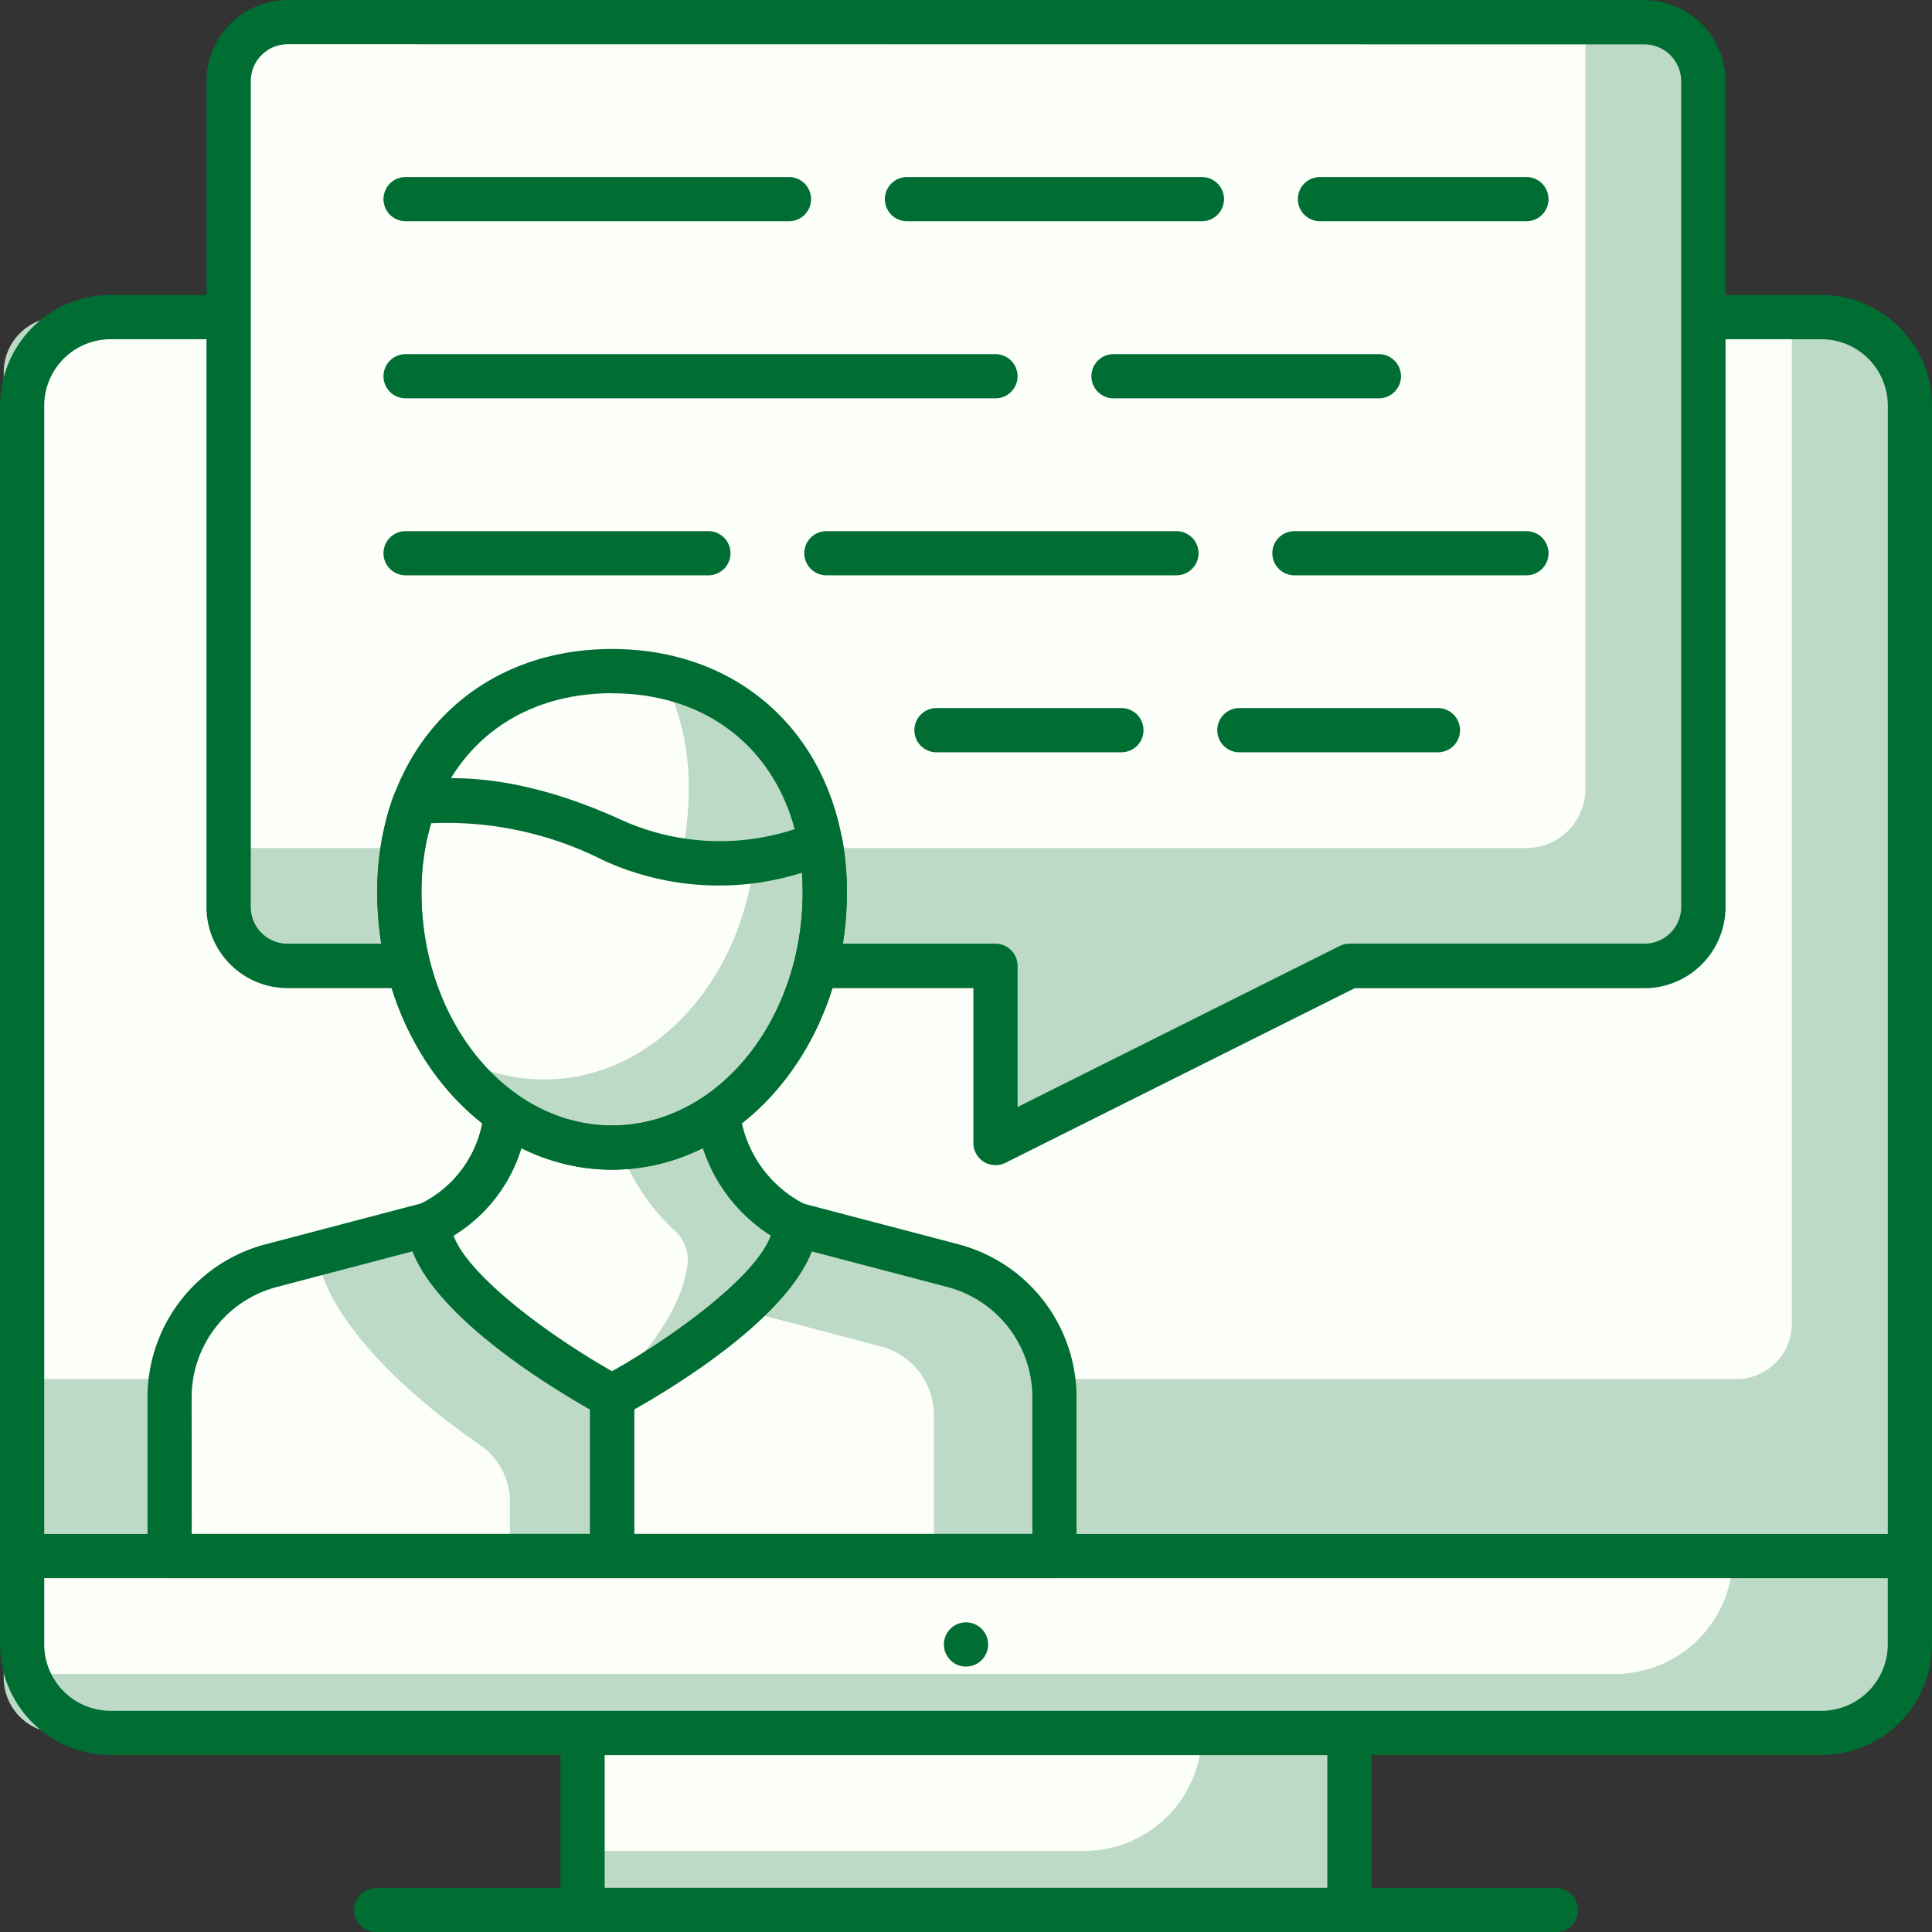
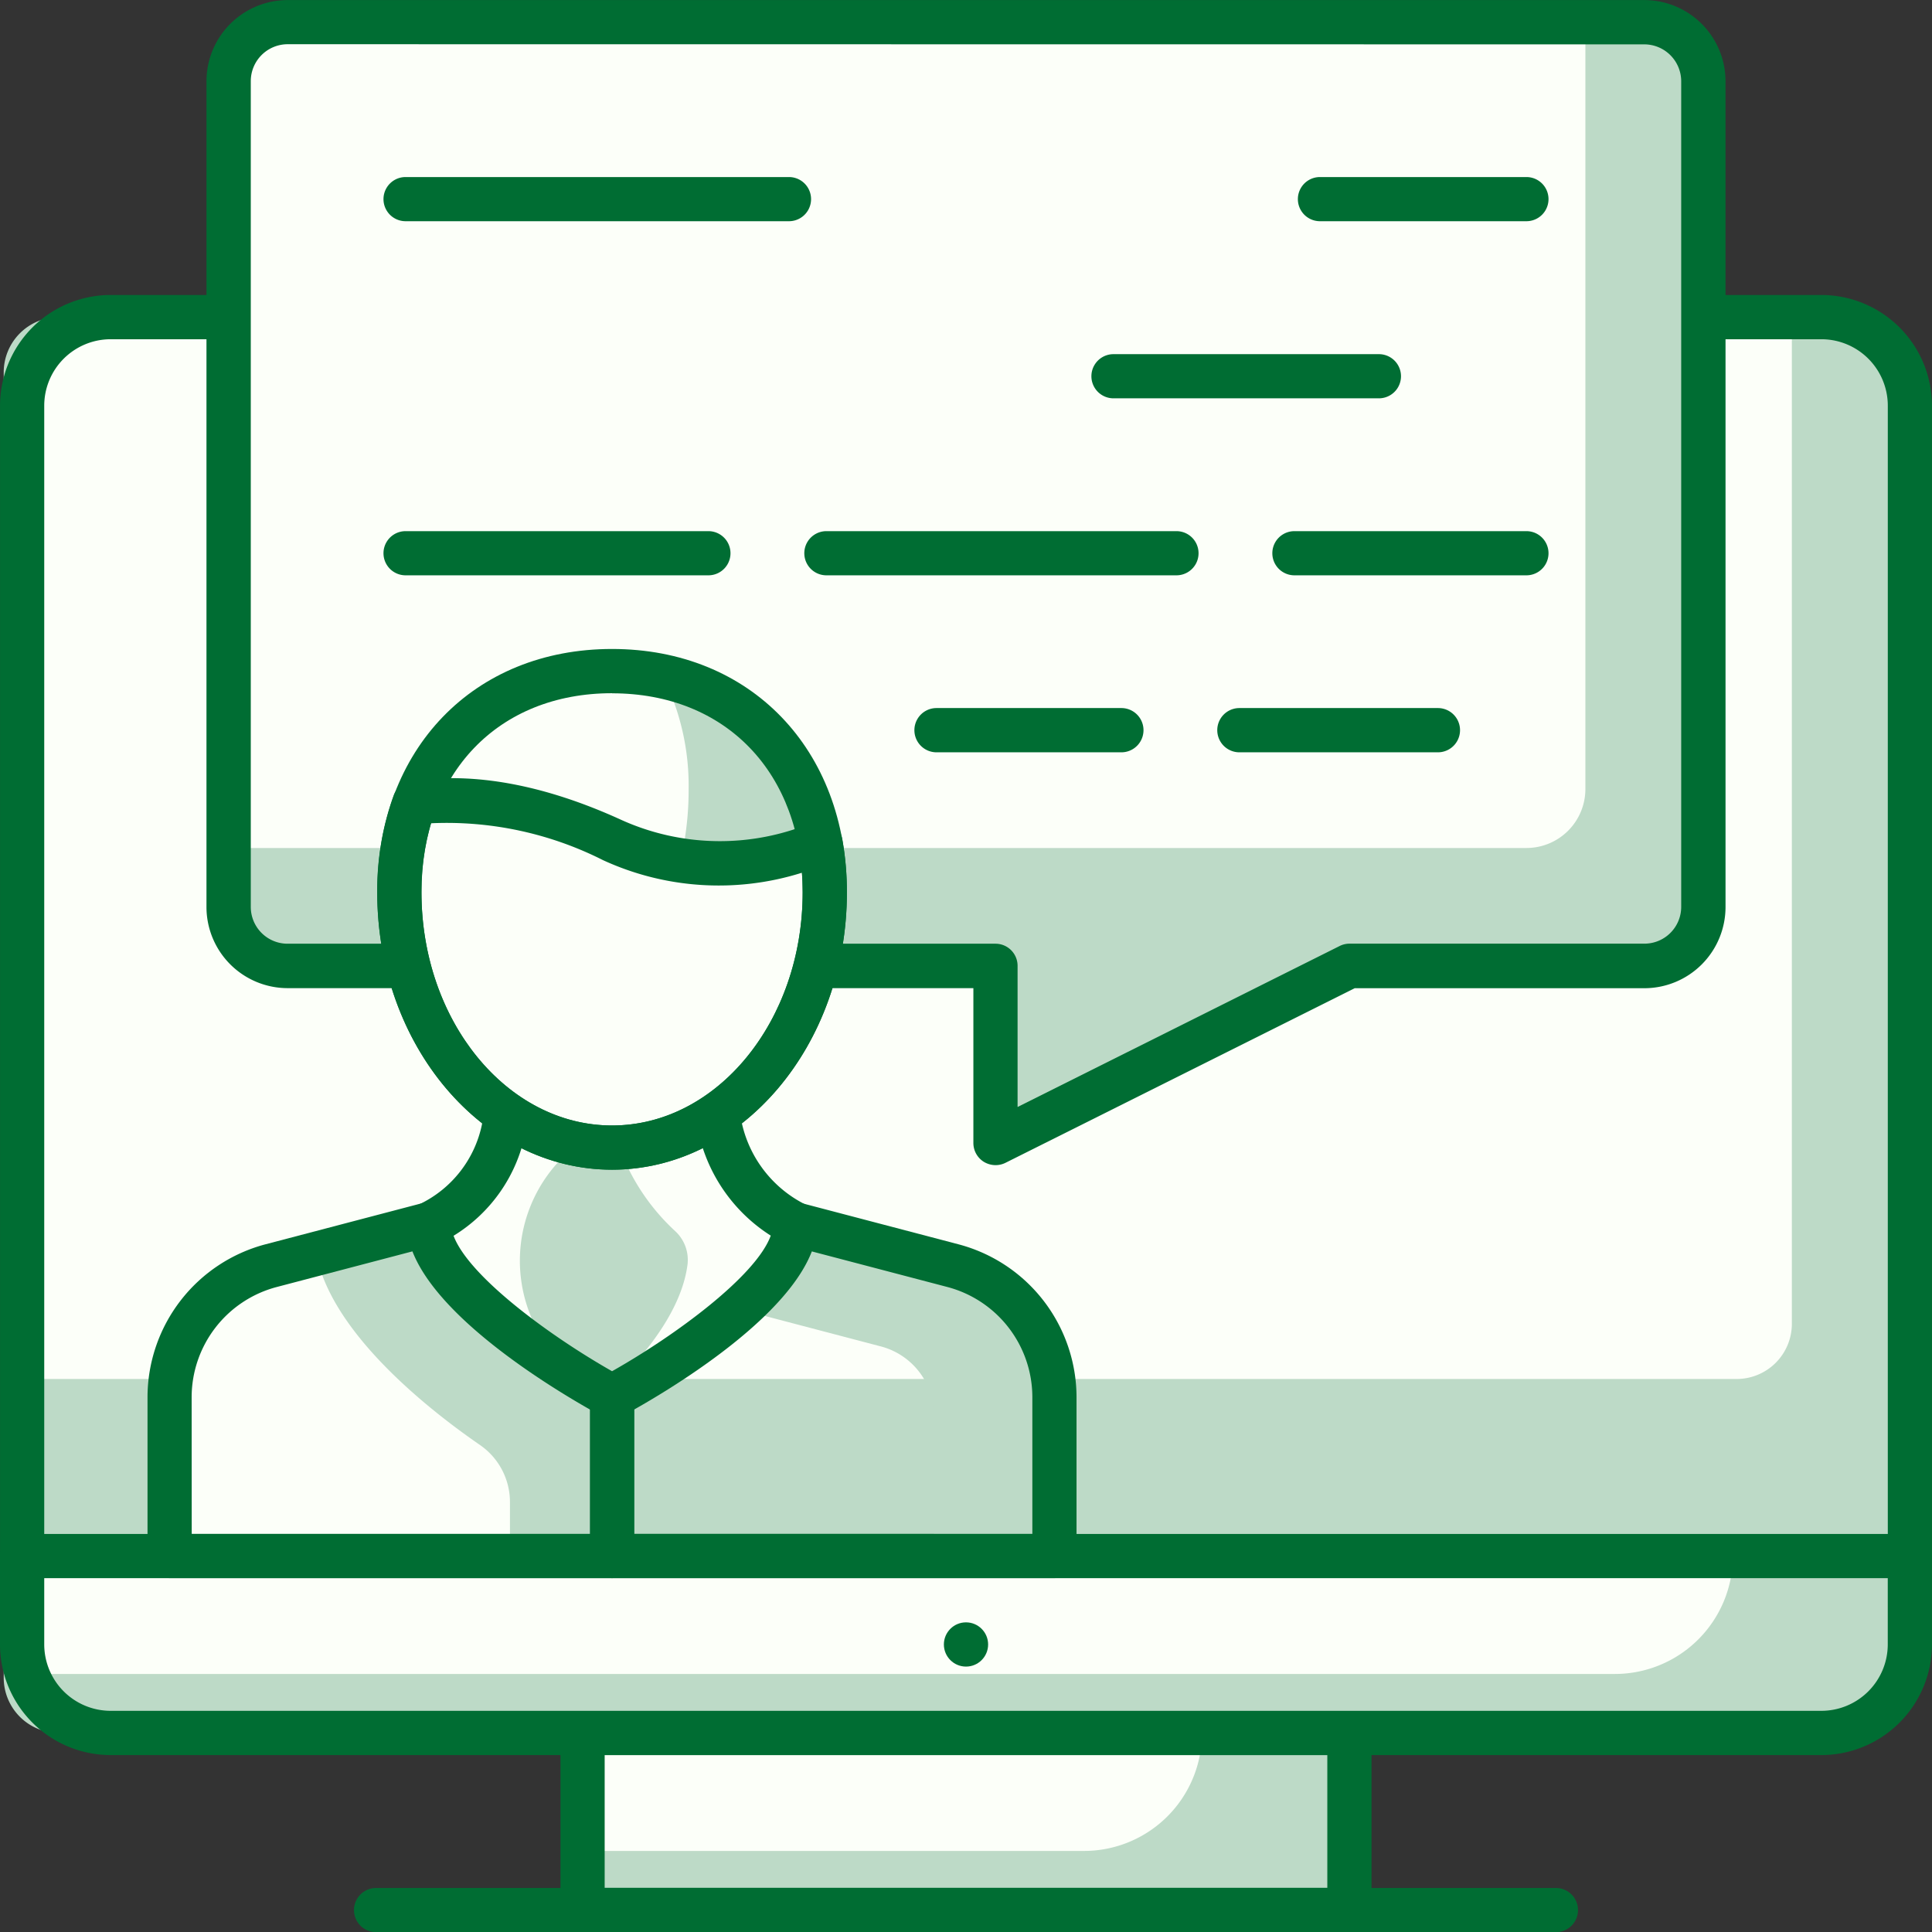
<svg xmlns="http://www.w3.org/2000/svg" width="104.996" height="105" viewBox="0 0 104.996 105">
  <rect x="0" y="0" width="104.996" height="105" fill="#333333" stroke="none" />
  <defs>
    <style>.a{fill:#bddac7;}.b{fill:#fcfff9;}.c{fill:#006d33;}</style>
  </defs>
  <g transform="translate(-227.006 -10802.789)">
    <rect class="a" width="41.678" height="9.618" transform="translate(257.665 10896.968)" />
    <path class="b" d="M280.418,10861.541H246.755v6.412h27.253a6.411,6.411,0,0,0,6.41-6.412Z" transform="translate(11.909 35.427)" />
    <path class="c" d="M288.886,10872.814H247.208a1.2,1.2,0,0,1-1.2-1.2v-9.618a1.2,1.2,0,0,1,1.2-1.2h41.678a1.2,1.2,0,0,1,1.2,1.2v9.618A1.2,1.2,0,0,1,288.886,10872.814Zm-40.476-2.405h39.273v-7.213H248.41Z" transform="translate(11.457 34.975)" />
    <path class="a" d="M0,0H102.592a0,0,0,0,1,0,0V6.618a3,3,0,0,1-3,3H3a3,3,0,0,1-3-3V0A0,0,0,0,1,0,0Z" transform="translate(227.208 10887.351)" />
    <path class="b" d="M314.316,10861.954h-86.56v-6.412h92.972A6.414,6.414,0,0,1,314.316,10861.954Z" transform="translate(0.452 31.808)" />
    <path class="c" d="M325.991,10866.814H233.017a6.018,6.018,0,0,1-6.011-6.012v-4.809a1.2,1.2,0,0,1,1.2-1.2H330.8a1.2,1.2,0,0,1,1.2,1.2v4.809A6.019,6.019,0,0,1,325.991,10866.814Zm-96.581-9.618v3.606a3.612,3.612,0,0,0,3.607,3.607h92.974a3.612,3.612,0,0,0,3.607-3.607v-3.606Z" transform="translate(0 31.356)" />
    <path class="c" d="M304.328,10869.2h-64.12a1.2,1.2,0,1,1,0-2.4h64.12a1.2,1.2,0,1,1,0,2.4Z" transform="translate(7.236 38.593)" />
    <circle class="c" cx="1.202" cy="1.202" r="1.202" transform="translate(278.302 10890.957)" />
    <path class="a" d="M3,0H99.592a3,3,0,0,1,3,3V67.326a0,0,0,0,1,0,0H0a0,0,0,0,1,0,0V3A3,3,0,0,1,3,0Z" transform="translate(227.208 10820.023)" />
    <path class="b" d="M3,0H96.178a0,0,0,0,1,0,0V54.708a3,3,0,0,1-3,3H0a0,0,0,0,1,0,0V3A3,3,0,0,1,3,0Z" transform="translate(228.208 10820.023)" />
    <path class="c" d="M330.8,10882.521H228.208a1.2,1.2,0,0,1-1.2-1.2V10818.8a6.017,6.017,0,0,1,6.011-6.011h92.974A6.018,6.018,0,0,1,332,10818.8v62.518A1.2,1.2,0,0,1,330.8,10882.521Zm-101.39-2.4H329.6V10818.8a3.612,3.612,0,0,0-3.607-3.606H233.017a3.612,3.612,0,0,0-3.607,3.606Z" transform="translate(0 6.031)" />
    <path class="a" d="M311.7,10854.836H295.671l-19.238,9.619v-9.619H237.962a3.206,3.206,0,0,1-3.206-3.207v-44.885a3.207,3.207,0,0,1,3.206-3.205H311.7a3.208,3.208,0,0,1,3.206,3.205v44.885A3.207,3.207,0,0,1,311.7,10854.836Z" transform="translate(4.673 0.452)" />
    <path class="b" d="M305.286,10848.422h-70.53v-41.678a3.207,3.207,0,0,1,3.206-3.205h70.53v41.678A3.205,3.205,0,0,1,305.286,10848.422Z" transform="translate(4.673 0.452)" />
    <path class="c" d="M276.886,10866.109a1.236,1.236,0,0,1-.633-.179,1.206,1.206,0,0,1-.569-1.024v-8.416h-37.27a4.413,4.413,0,0,1-4.408-4.41V10807.2a4.414,4.414,0,0,1,4.408-4.407h73.738a4.415,4.415,0,0,1,4.408,4.407v44.884a4.414,4.414,0,0,1-4.408,4.41H296.407l-18.984,9.492A1.215,1.215,0,0,1,276.886,10866.109Zm-38.472-60.917a2.007,2.007,0,0,0-2,2v44.884a2,2,0,0,0,2,2h38.472a1.2,1.2,0,0,1,1.2,1.2v7.673l17.5-8.747a1.191,1.191,0,0,1,.537-.129h16.028a2,2,0,0,0,2-2V10807.2a2.008,2.008,0,0,0-2-2Z" transform="translate(4.221)" />
-     <path class="b" d="M266.282,10846.545l-8.568-2.251h-9.958v18.03H271.8v-8.624A7.4,7.4,0,0,0,266.282,10846.545Z" transform="translate(12.512 25.026)" />
    <path class="b" d="M246.847,10844.294l-8.573,2.251a7.4,7.4,0,0,0-5.518,7.155v8.624H256.8v-18.03Z" transform="translate(3.468 25.026)" />
    <path class="a" d="M266.281,10846.545l-8.568-2.251h-9.956v3.7h4.407l11.2,2.941a3.868,3.868,0,0,1,2.885,3.74v7.649h5.55v-8.624A7.4,7.4,0,0,0,266.281,10846.545Z" transform="translate(11.513 25.026)" />
    <path class="c" d="M272.253,10863.979H248.208a1.2,1.2,0,0,1-1.2-1.2v-18.03a1.2,1.2,0,0,1,1.2-1.2h9.958a1.233,1.233,0,0,1,.3.04l8.57,2.25h0a8.607,8.607,0,0,1,6.415,8.318v8.624A1.2,1.2,0,0,1,272.253,10863.979Zm-22.843-2.405h21.64v-7.422a6.2,6.2,0,0,0-4.621-5.994l-8.419-2.21h-8.6Z" transform="translate(12.06 24.573)" />
    <path class="a" d="M243.85,10844.294l-6.123,1.607c.829,4.331,6.17,8.512,8.911,10.4a3.766,3.766,0,0,1,1.617,3.106v2.916h5.55v-18.03Z" transform="translate(6.465 25.026)" />
    <path class="c" d="M257.253,10863.979H233.208a1.2,1.2,0,0,1-1.2-1.2v-8.624a8.606,8.606,0,0,1,6.417-8.318l8.571-2.25a1.247,1.247,0,0,1,.306-.04h9.953a1.2,1.2,0,0,1,1.2,1.2v18.03A1.2,1.2,0,0,1,257.253,10863.979Zm-22.843-2.405h21.64v-15.626h-8.6l-8.421,2.212a6.2,6.2,0,0,0-4.623,5.992Z" transform="translate(3.015 24.573)" />
    <path class="b" d="M251.5,10856.761s9.894-5.341,9.958-9.364a7.706,7.706,0,0,1-4.113-5.388c-.064-.344-.114-2.532-.152-2.863l-11.4.007c-.043.381-.1,2.625-.183,3.032a7.406,7.406,0,0,1-4.068,5.212C241.636,10851.408,251.5,10856.761,251.5,10856.761Z" transform="translate(8.768 21.921)" />
-     <path class="a" d="M253.891,10842.009c-.064-.344-.114-2.532-.152-2.863l-6.463,0c.032.339.726,2.421.774,2.766a11.6,11.6,0,0,0,3.419,5.854,2.13,2.13,0,0,1,.681,1.808c-.4,3.2-3.568,6.189-4.468,6.982.224.126.364.2.364.2s9.894-5.341,9.958-9.364A7.706,7.706,0,0,1,253.891,10842.009Z" transform="translate(12.222 21.921)" />
+     <path class="a" d="M253.891,10842.009c-.064-.344-.114-2.532-.152-2.863l-6.463,0c.032.339.726,2.421.774,2.766a11.6,11.6,0,0,0,3.419,5.854,2.13,2.13,0,0,1,.681,1.808c-.4,3.2-3.568,6.189-4.468,6.982.224.126.364.2.364.2A7.706,7.706,0,0,1,253.891,10842.009Z" transform="translate(12.222 21.921)" />
    <path class="c" d="M251.953,10858.417a1.179,1.179,0,0,1-.574-.147c-1.749-.948-10.484-5.911-10.583-10.391a1.2,1.2,0,0,1,.672-1.105,6.192,6.192,0,0,0,3.419-4.363c.032-.2.075-1.2.1-1.743s.048-1.036.067-1.2a1.2,1.2,0,0,1,1.193-1.066l11.4-.007h0a1.2,1.2,0,0,1,1.194,1.062c.016.149.038.651.063,1.212.024.635.048,1.359.082,1.589a6.527,6.527,0,0,0,3.475,4.522,1.206,1.206,0,0,1,.654,1.09c-.072,4.5-8.834,9.454-10.589,10.4A1.173,1.173,0,0,1,251.953,10858.417Zm-8.613-9.938c.829,2.2,5.186,5.416,8.614,7.361,3.443-1.945,7.821-5.166,8.624-7.369a8.919,8.919,0,0,1-3.963-5.786,17.961,17.961,0,0,1-.115-1.885l-9.113.008a19.611,19.611,0,0,1-.141,2.058A8.5,8.5,0,0,1,243.34,10848.479Z" transform="translate(8.315 21.469)" />
    <path class="b" d="M263.665,10837.564c0-7.661-5.176-12.022-11.561-12.022s-11.559,4.361-11.559,12.022,5.174,13.872,11.559,13.872S263.665,10845.226,263.665,10837.564Z" transform="translate(8.164 13.718)" />
    <path class="a" d="M254.051,10825.73a13.309,13.309,0,0,1,1.39,6.17c0,7.661-5.176,13.871-11.559,13.871a9.8,9.8,0,0,1-1.969-.214,11.086,11.086,0,0,0,9.366,5.765c6.385,0,11.561-6.213,11.561-13.874C262.84,10830.936,259.1,10826.819,254.051,10825.73Z" transform="translate(8.989 13.835)" />
    <path class="b" d="M252.106,10832.076c-4.591-2.1-8.122-2.405-10.738-2a13.935,13.935,0,0,0-.822,4.85c0,7.661,5.174,13.874,11.559,13.874s11.561-6.213,11.561-13.874a15.238,15.238,0,0,0-.231-2.678A14.246,14.246,0,0,1,252.106,10832.076Z" transform="translate(8.164 16.358)" />
-     <path class="a" d="M262.5,10831.371a16.512,16.512,0,0,1-3.6.941c-.8,6.73-5.6,11.908-11.433,11.908a9.981,9.981,0,0,1-5.373-1.6,10.965,10.965,0,0,0,9.073,5.295c6.385,0,11.561-6.209,11.561-13.871A15.194,15.194,0,0,0,262.5,10831.371Z" transform="translate(9.099 17.235)" />
    <path class="c" d="M252.556,10850.449c-7.037,0-12.761-6.762-12.761-15.074a15.222,15.222,0,0,1,.893-5.266,1.2,1.2,0,0,1,.947-.771c3.384-.521,7.23.186,11.421,2.1a13,13,0,0,0,10.4.141,1.207,1.207,0,0,1,1.021.074,1.194,1.194,0,0,1,.593.836,16.336,16.336,0,0,1,.25,2.889C265.32,10843.688,259.594,10850.449,252.556,10850.449Zm-9.838-18.826a13.147,13.147,0,0,0-.519,3.752c0,6.988,4.645,12.672,10.357,12.672s10.359-5.684,10.359-12.672c0-.359-.013-.713-.038-1.064a15.047,15.047,0,0,1-10.819-.687h0A18.831,18.831,0,0,0,242.719,10831.623Z" transform="translate(7.712 15.907)" />
    <path class="c" d="M252.556,10853.09c-7.037,0-12.761-6.762-12.761-15.074,0-7.787,5.247-13.225,12.761-13.225s12.763,5.438,12.763,13.225C265.32,10846.328,259.594,10853.09,252.556,10853.09Zm0-25.895c-6.194,0-10.357,4.348-10.357,10.82,0,6.988,4.645,12.672,10.357,12.672s10.359-5.684,10.359-12.672C262.915,10831.543,258.752,10827.2,252.556,10827.2Z" transform="translate(7.712 13.267)" />
    <path class="c" d="M283.429,10811.193H272.208a1.2,1.2,0,1,1,0-2.4h11.221a1.2,1.2,0,1,1,0,2.4Z" transform="translate(26.532 3.618)" />
-     <path class="c" d="M274.237,10811.193h-16.03a1.2,1.2,0,1,1,0-2.4h16.03a1.2,1.2,0,1,1,0,2.4Z" transform="translate(18.089 3.618)" />
    <path class="c" d="M262.046,10811.193H241.208a1.2,1.2,0,1,1,0-2.4h20.837a1.2,1.2,0,1,1,0,2.4Z" transform="translate(7.839 3.618)" />
    <path class="c" d="M279.634,10817.2H265.208a1.2,1.2,0,1,1,0-2.4h14.425a1.2,1.2,0,1,1,0,2.4Z" transform="translate(22.311 7.236)" />
-     <path class="c" d="M273.268,10817.2h-32.06a1.2,1.2,0,1,1,0-2.4h32.06a1.2,1.2,0,1,1,0,2.4Z" transform="translate(7.839 7.236)" />
    <path class="c" d="M283.951,10823.2H271.342a1.2,1.2,0,1,1,0-2.4h12.609a1.2,1.2,0,1,1,0,2.4Z" transform="translate(26.01 10.855)" />
    <path class="c" d="M274.5,10823.2H255.475a1.2,1.2,0,1,1,0-2.4H274.5a1.2,1.2,0,1,1,0,2.4Z" transform="translate(16.442 10.855)" />
    <path class="c" d="M257.666,10823.2H241.208a1.2,1.2,0,1,1,0-2.4h16.458a1.2,1.2,0,1,1,0,2.4Z" transform="translate(7.839 10.855)" />
    <path class="c" d="M280.265,10829.2H269.477a1.2,1.2,0,0,1,0-2.405h10.788a1.2,1.2,0,0,1,0,2.405Z" transform="translate(24.885 14.474)" />
    <path class="c" d="M269.255,10829.2H259.209a1.2,1.2,0,0,1,0-2.405h10.046a1.2,1.2,0,0,1,0,2.405Z" transform="translate(18.693 14.474)" />
  </g>
</svg>